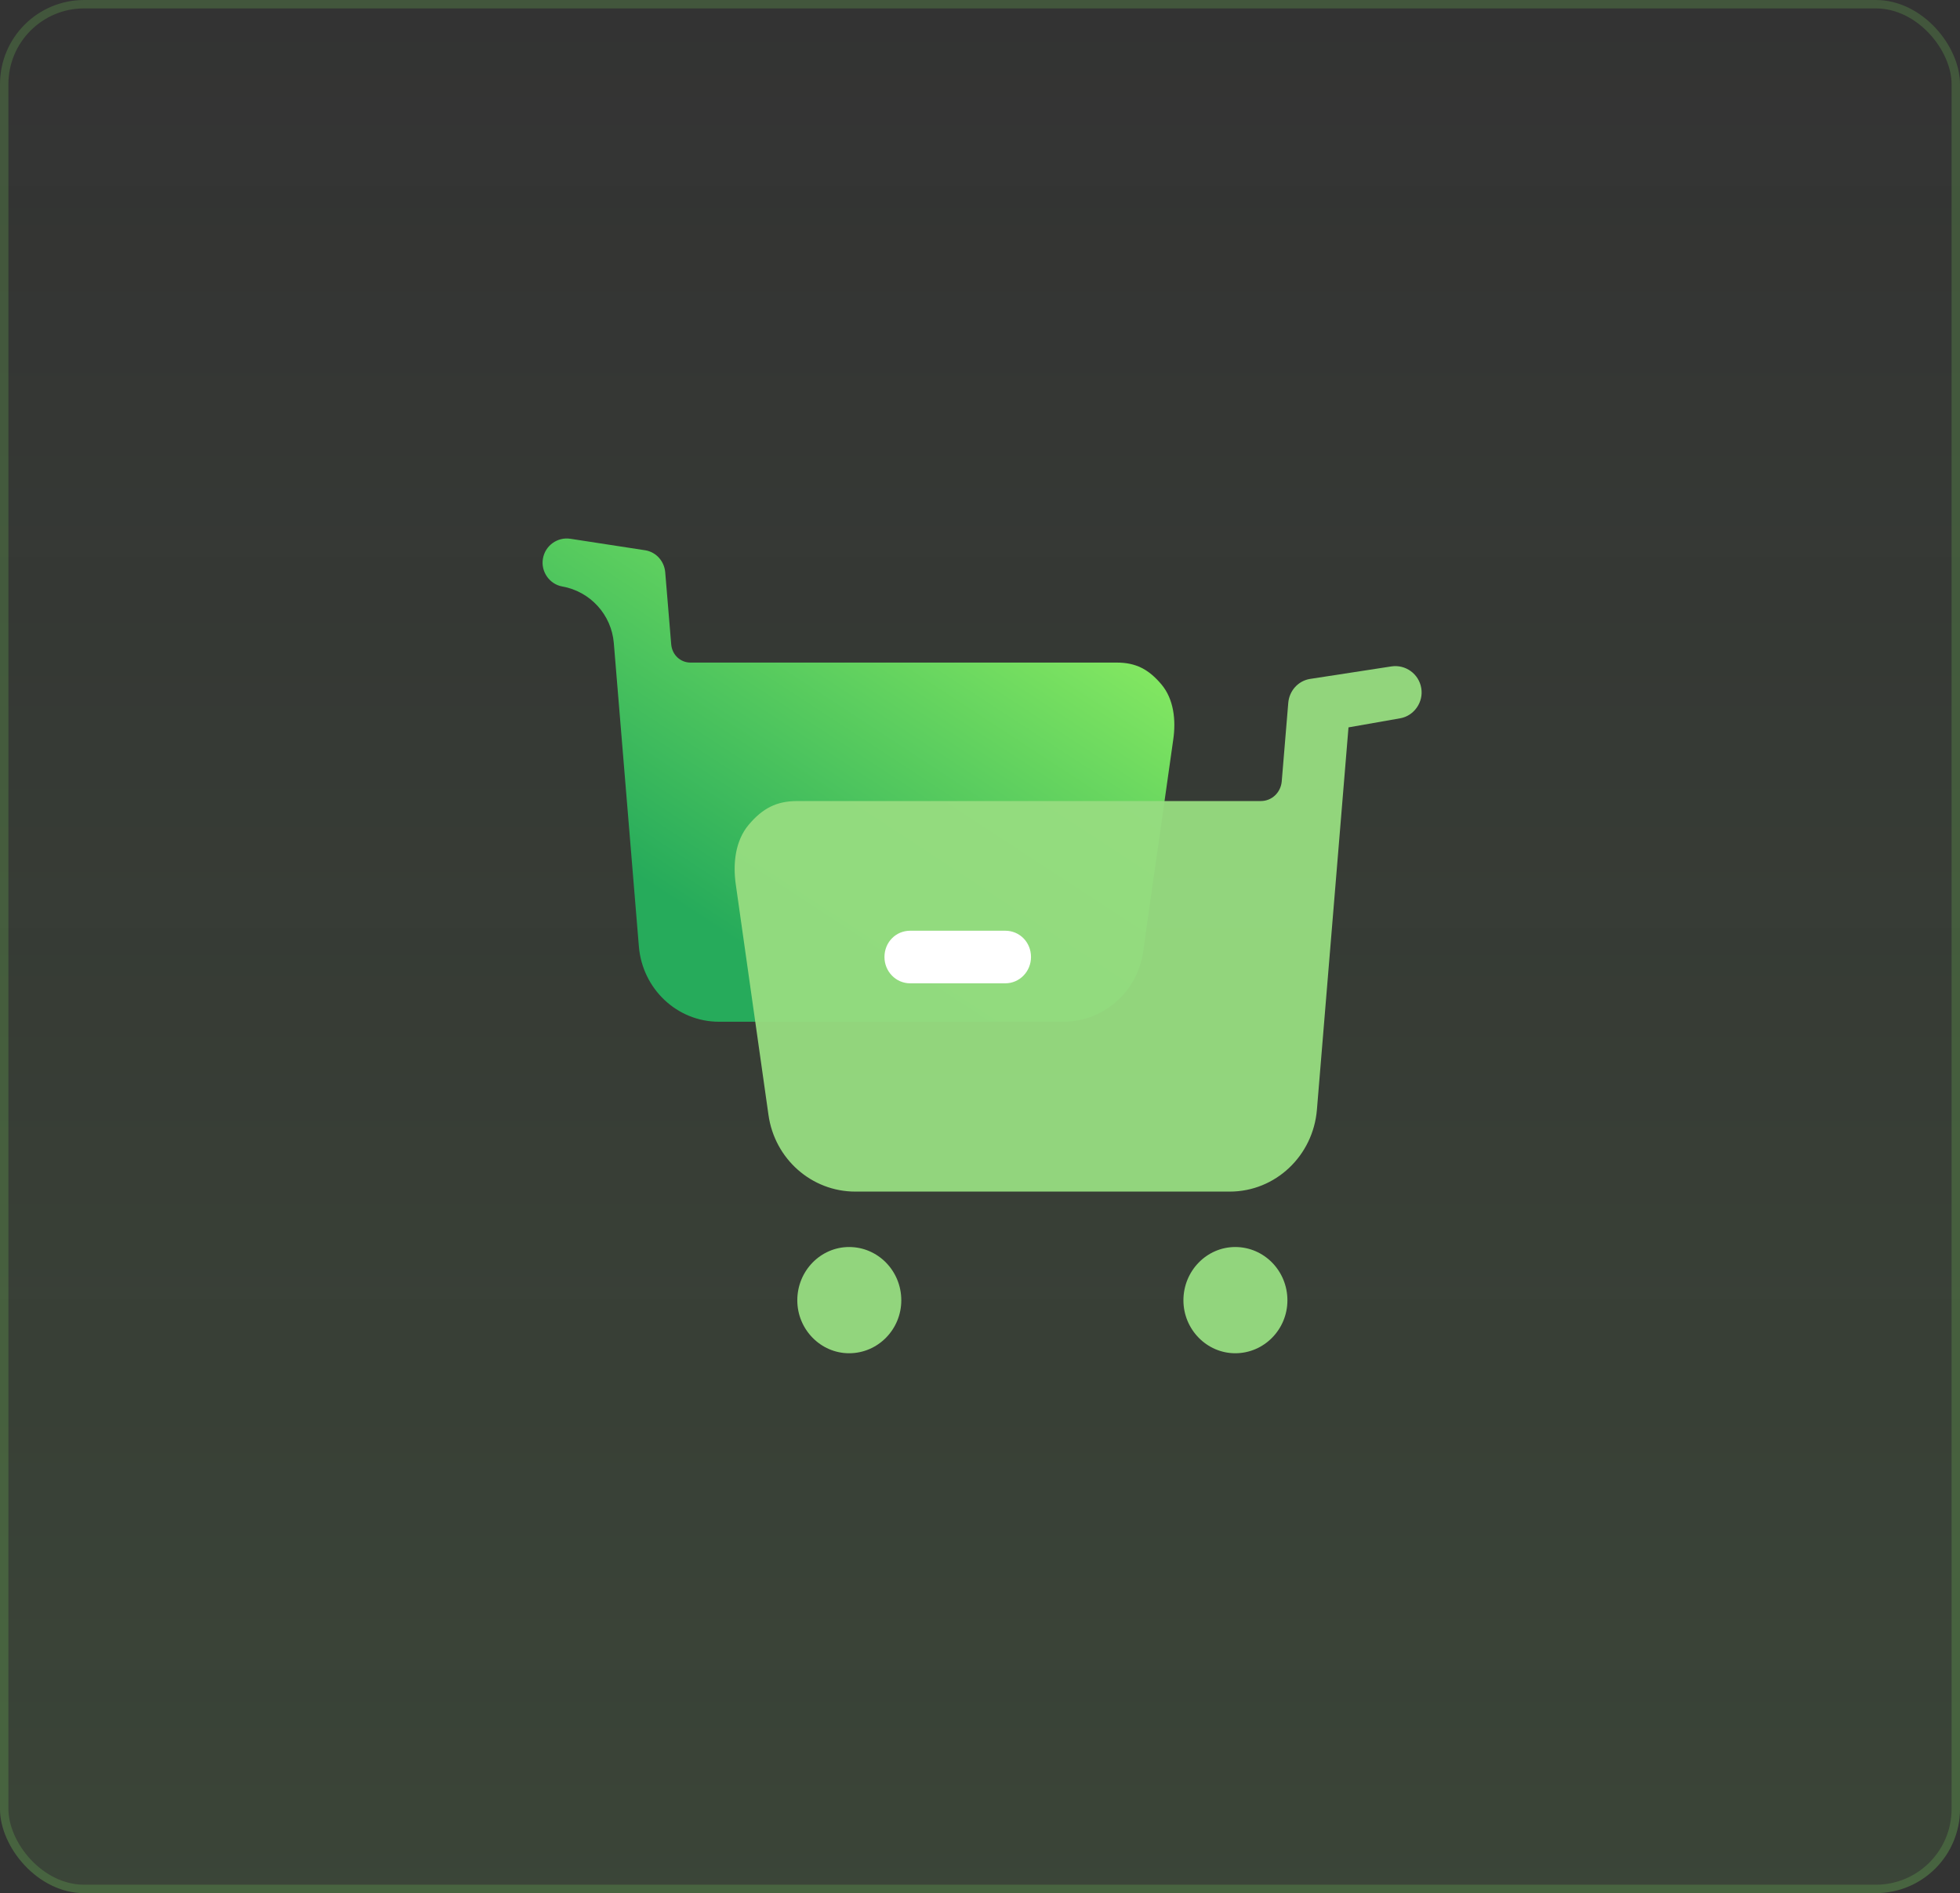
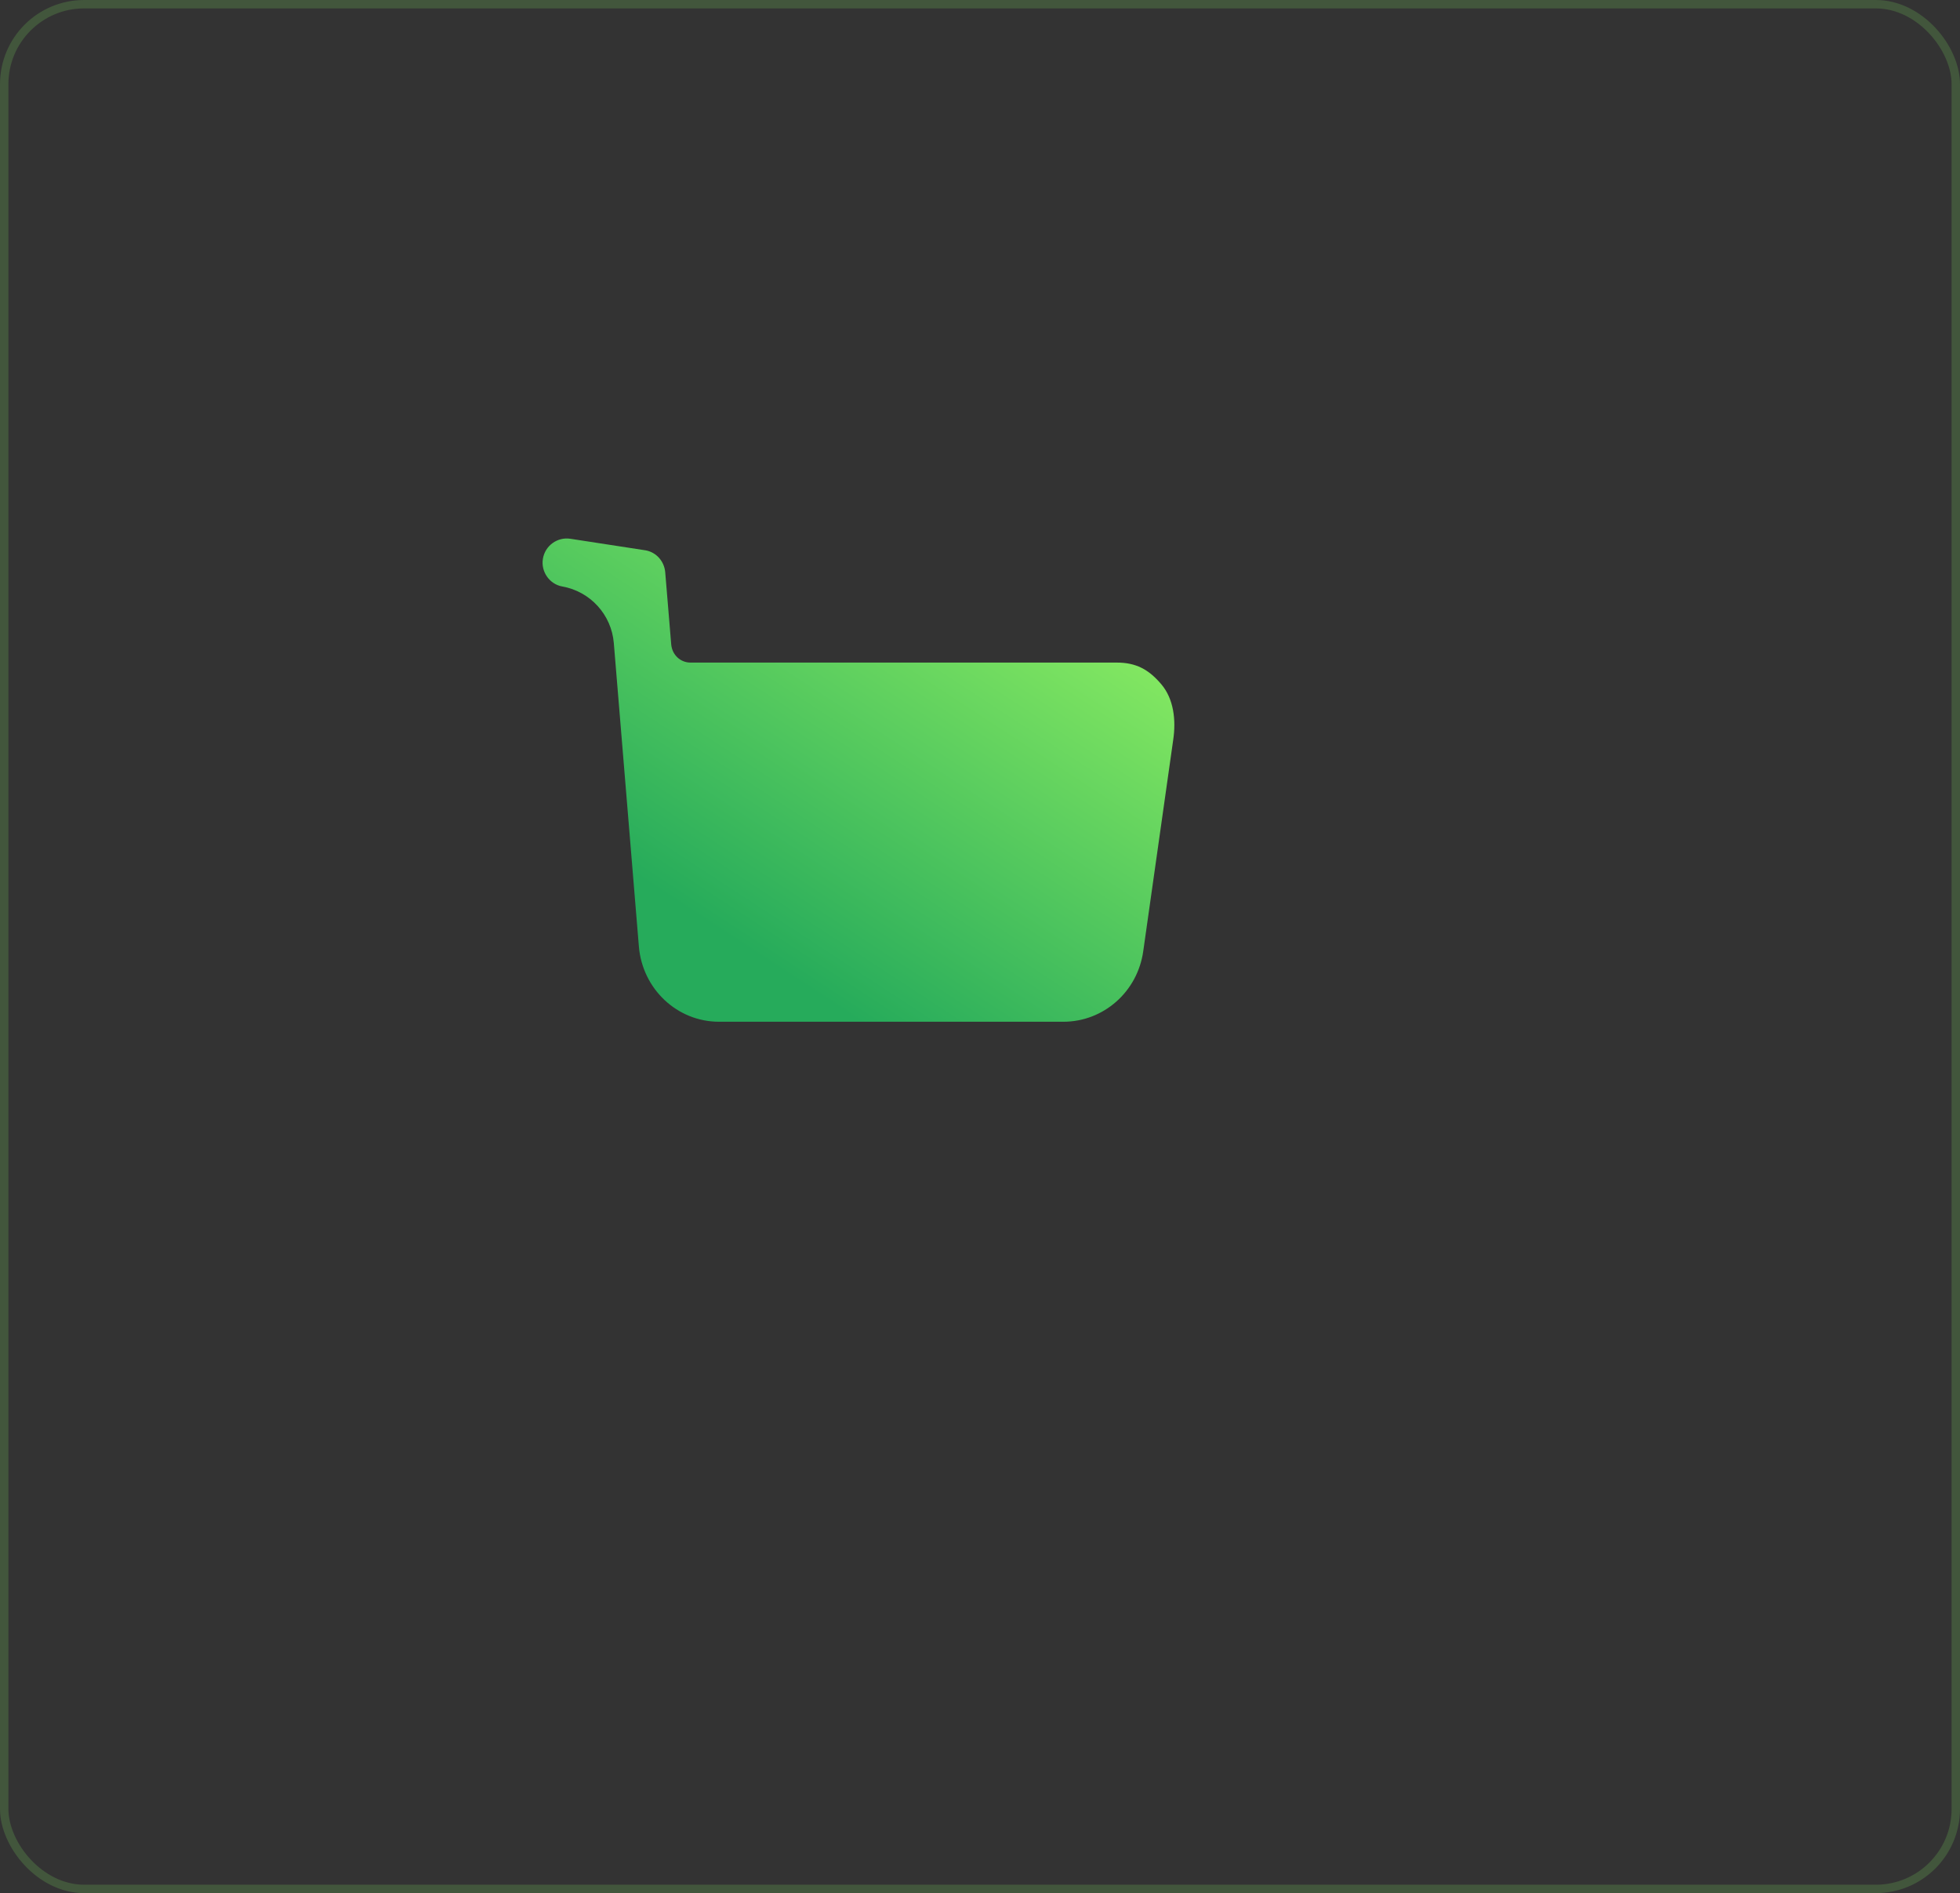
<svg xmlns="http://www.w3.org/2000/svg" width="233" height="225" viewBox="0 0 233 225" fill="none">
  <rect x="0" y="0" width="233" height="225" fill="#333333" stroke="none" />
-   <rect width="233" height="225" rx="10" fill="url(#paint0_linear_3015_2902)" fill-opacity="0.1" />
  <rect x="0.5" y="0.5" width="232" height="224" rx="9.5" stroke="#7EE461" stroke-opacity="0.2" />
  <path fill-rule="evenodd" clip-rule="evenodd" d="M138.046 81.316C136.545 79.553 135.044 78.748 132.755 78.748H82.082C80.881 78.748 79.905 77.829 79.793 76.599L79.08 68.014C78.967 66.712 78.029 65.642 76.754 65.409L67.805 64.033C66.266 63.799 64.803 64.838 64.54 66.405C64.277 67.938 65.328 69.432 66.829 69.701C70.167 70.288 72.689 73.052 72.969 76.43L75.947 112.471C76.36 117.53 80.487 121.435 85.477 121.435H126.414C131.179 121.435 135.232 117.875 135.907 113.042L139.472 87.903C139.81 85.608 139.547 83.079 138.046 81.316Z" fill="url(#paint1_linear_3015_2902)" />
-   <path fill-rule="evenodd" clip-rule="evenodd" d="M94.779 95.205C92.29 95.205 90.658 96.08 89.026 97.997C87.394 99.914 87.108 102.664 87.475 105.16L91.352 132.496C92.086 137.751 96.493 141.622 101.674 141.622H146.189C151.616 141.622 156.104 137.376 156.553 131.876L160.306 86.45L166.467 85.367C168.099 85.075 169.242 83.45 168.956 81.783C168.671 80.079 167.079 78.95 165.406 79.204L155.675 80.7C154.288 80.954 153.268 82.116 153.146 83.533L152.37 92.868C152.248 94.205 151.187 95.205 149.881 95.205H94.779ZM146.843 148.209C150.27 148.209 153.045 151.043 153.045 154.543C153.045 158.002 150.27 160.835 146.843 160.835C143.457 160.835 140.682 158.002 140.682 154.543C140.682 151.043 143.457 148.209 146.843 148.209ZM100.942 148.209C104.369 148.209 107.144 151.043 107.144 154.543C107.144 158.002 104.369 160.835 100.942 160.835C97.555 160.835 94.781 158.002 94.781 154.543C94.781 151.043 97.555 148.209 100.942 148.209Z" fill="#96DD80" fill-opacity="0.95" />
-   <path fill-rule="evenodd" clip-rule="evenodd" d="M108.202 116.868H119.504C121.218 116.868 122.564 115.451 122.564 113.742C122.564 111.992 121.218 110.617 119.504 110.617H108.202C106.489 110.617 105.142 111.992 105.142 113.742C105.142 115.451 106.489 116.868 108.202 116.868Z" fill="white" />
  <defs>
    <linearGradient id="paint0_linear_3015_2902" x1="116.5" y1="0" x2="116.5" y2="225" gradientUnits="userSpaceOnUse">
      <stop stop-color="#7EE461" stop-opacity="0" />
      <stop offset="1" stop-color="#7EE461" />
    </linearGradient>
    <linearGradient id="paint1_linear_3015_2902" x1="139.603" y1="64" x2="102.048" y2="121.433" gradientUnits="userSpaceOnUse">
      <stop stop-color="#9BF763" />
      <stop offset="1" stop-color="#26AB5B" />
    </linearGradient>
  </defs>
</svg>